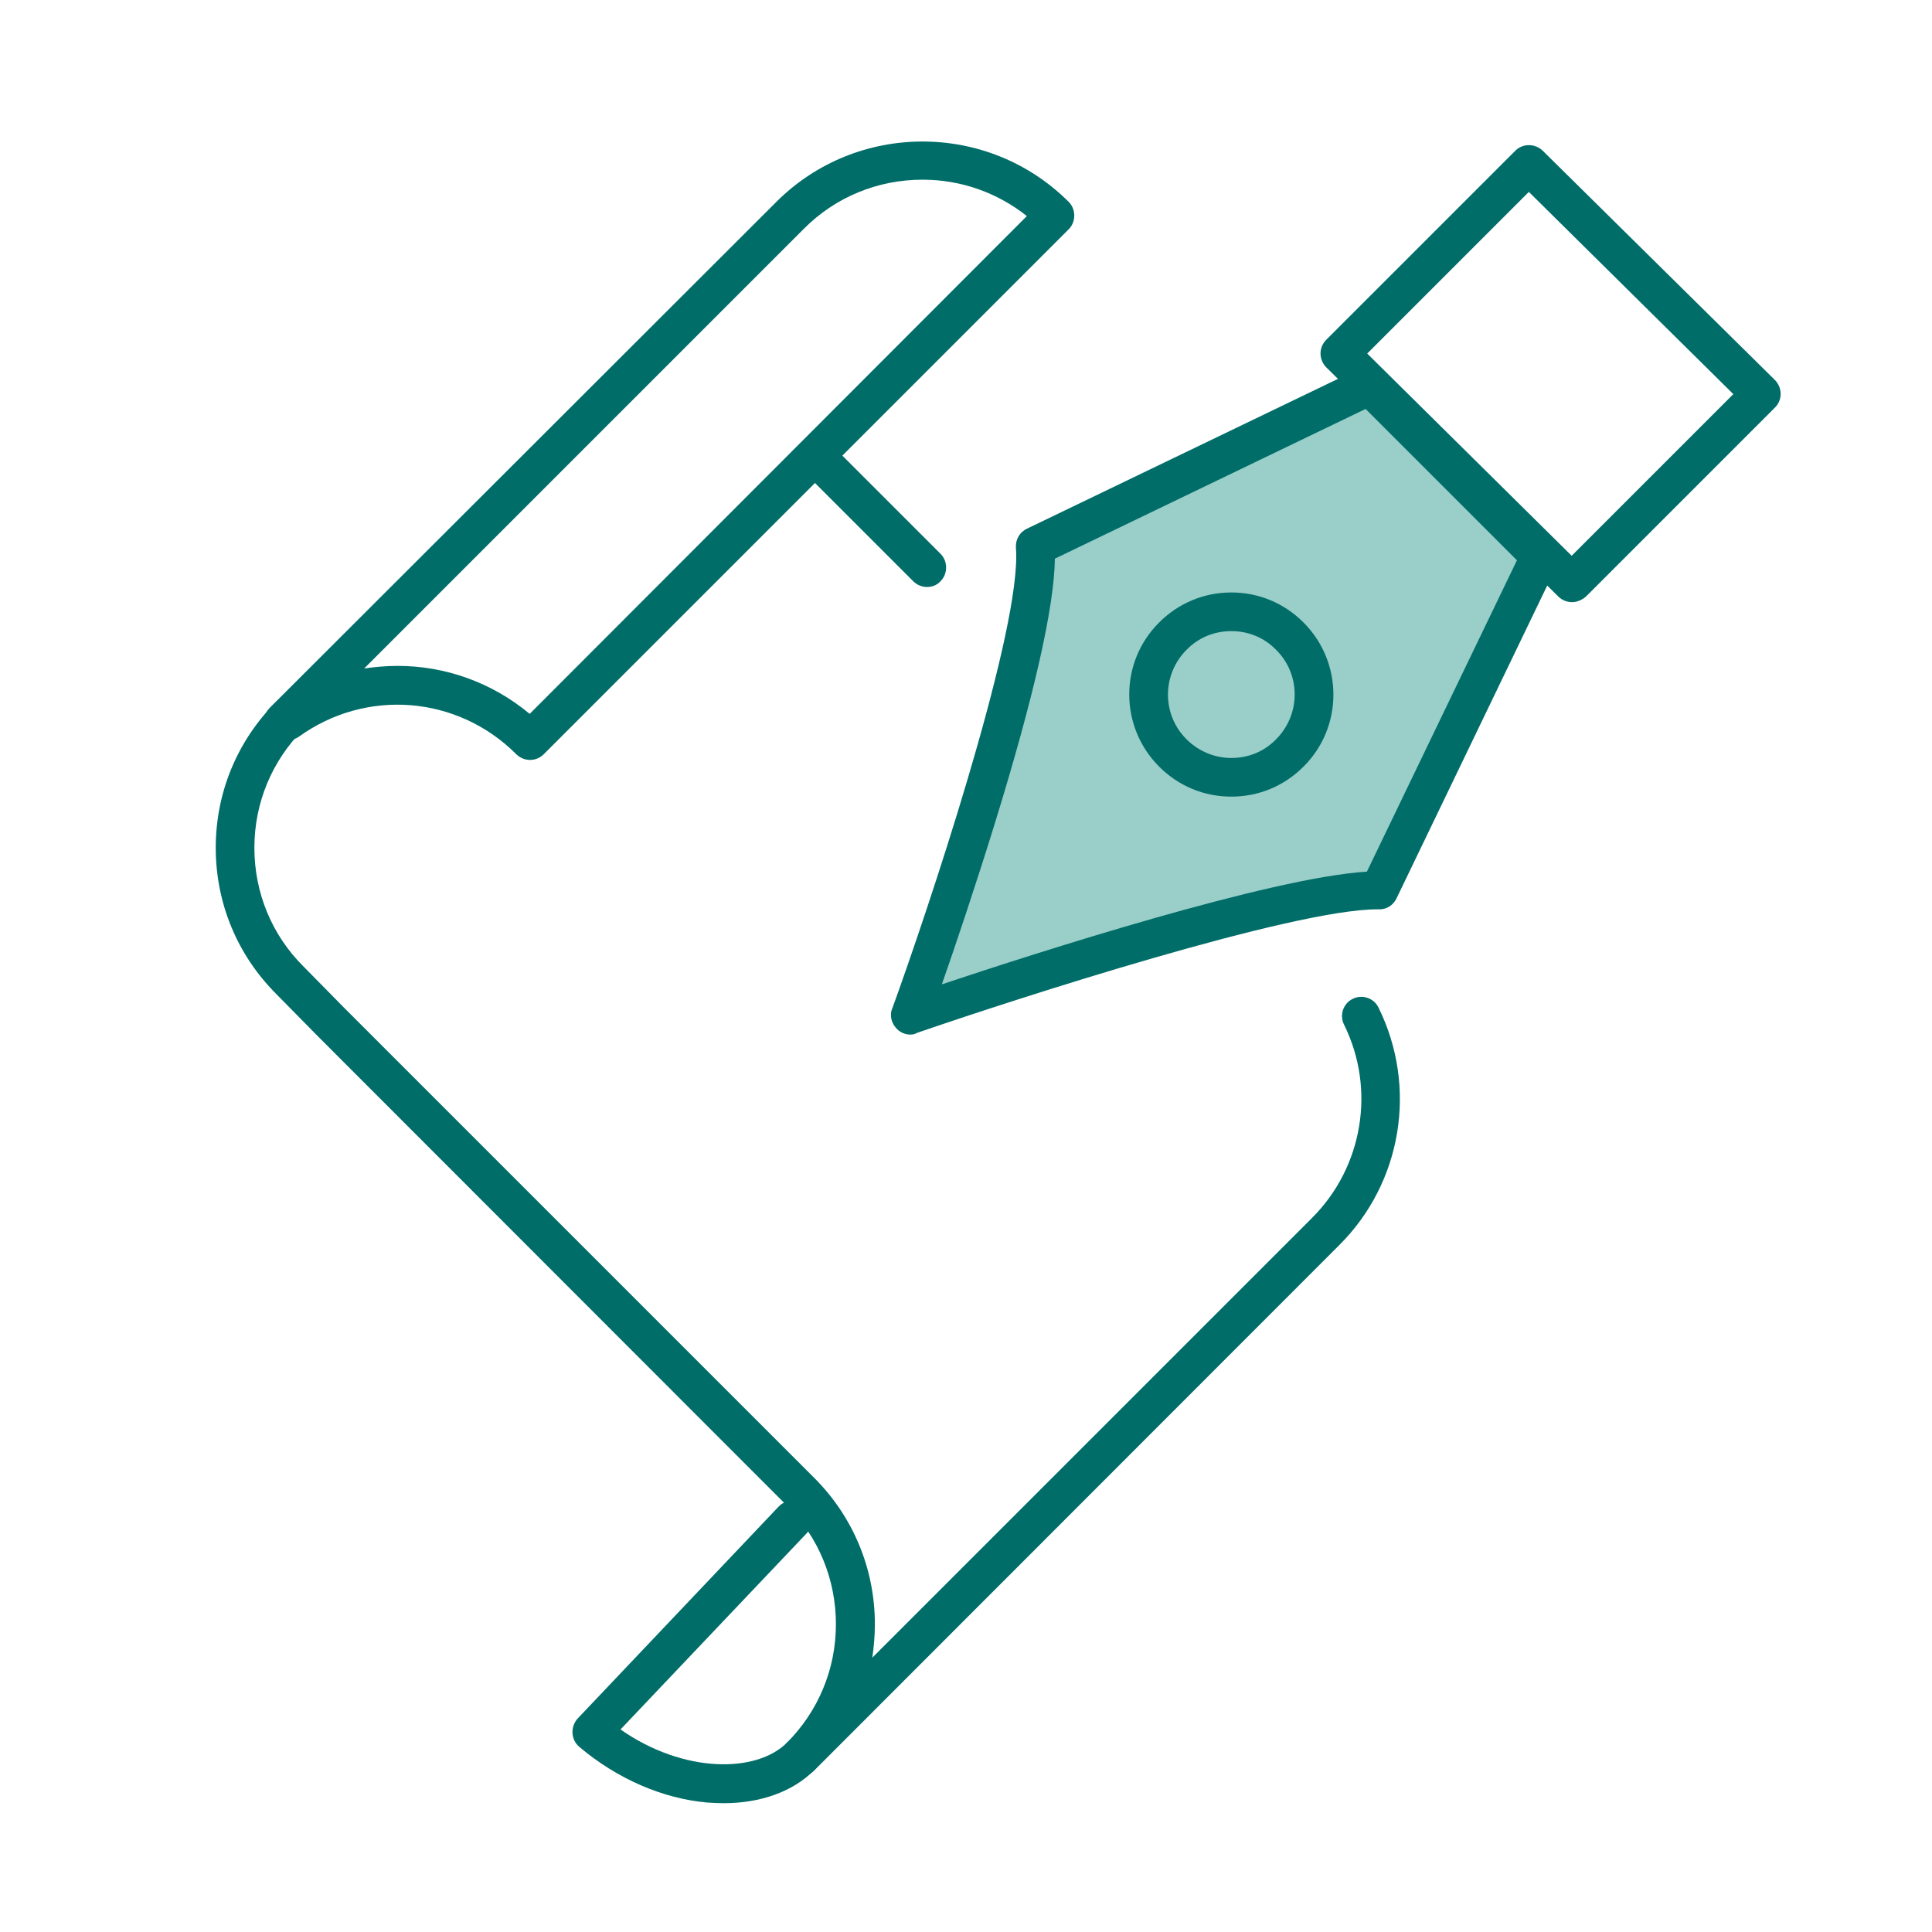
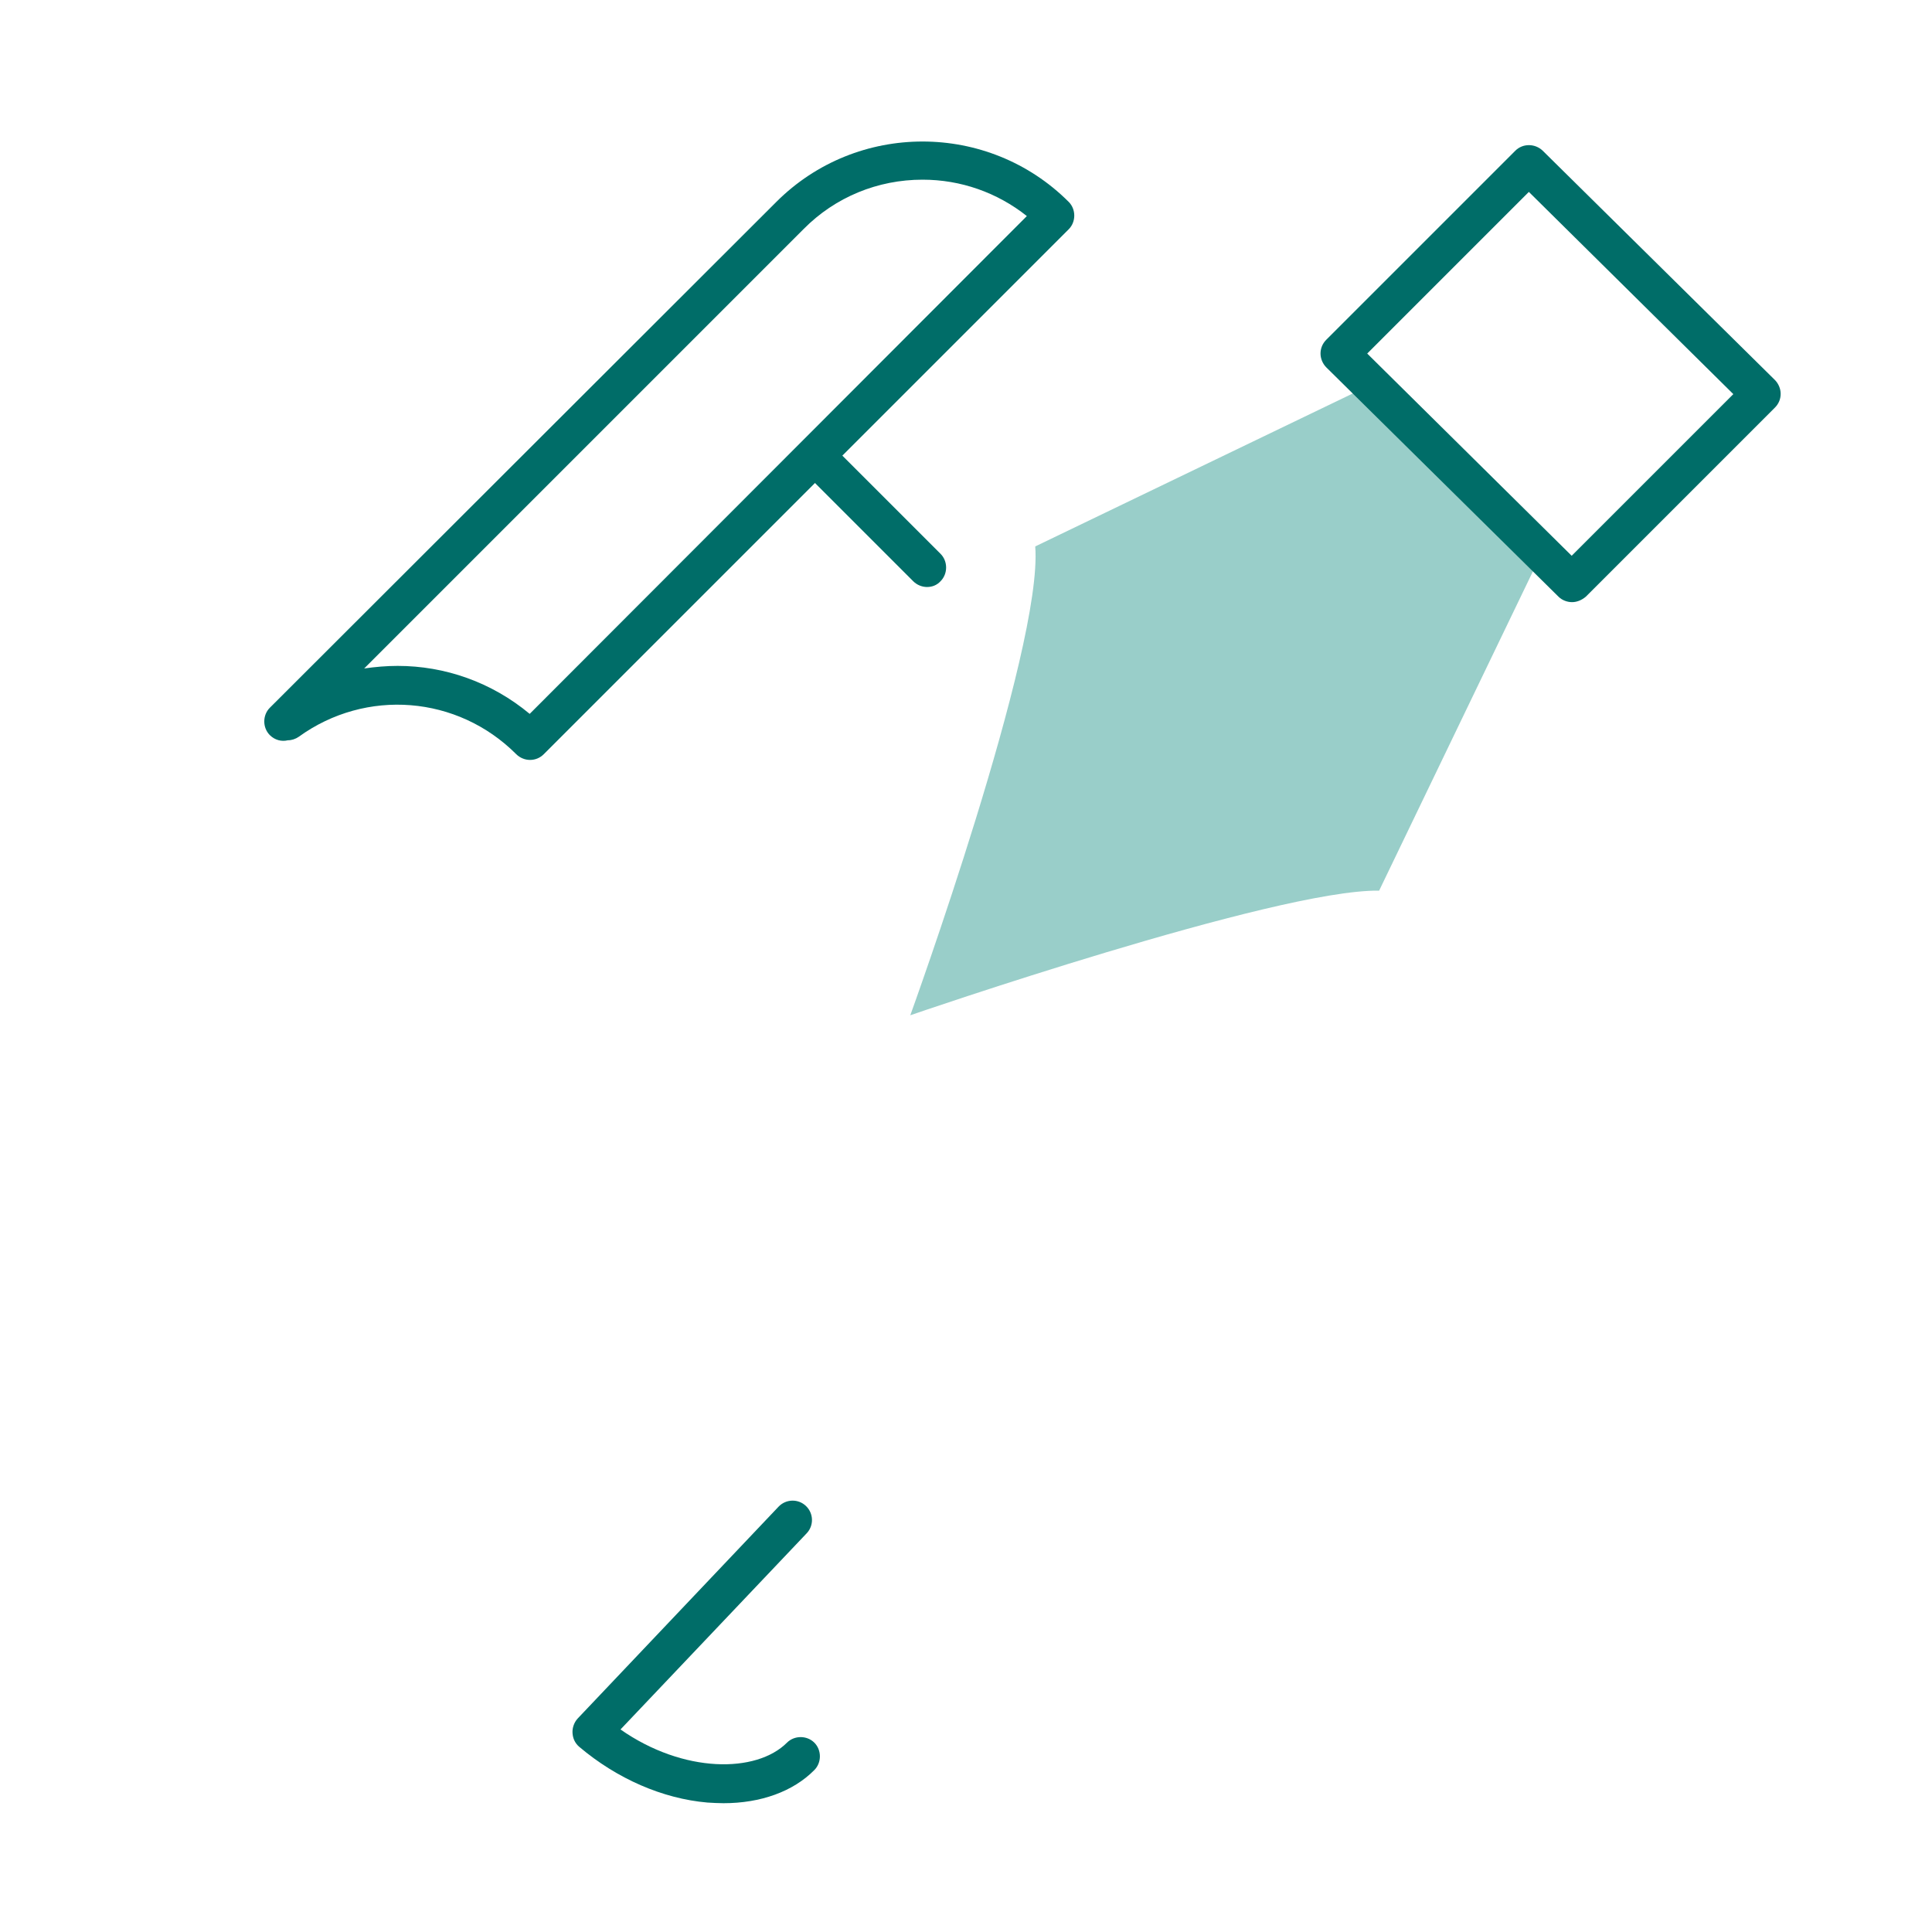
<svg xmlns="http://www.w3.org/2000/svg" version="1.1" id="レイヤー_1" x="0px" y="0px" viewBox="0 0 600 600" style="enable-background:new 0 0 600 600;" xml:space="preserve">
  <style type="text/css">
	.st0{fill:#99CEC9;}
	.st1{fill:#006D68;}
	.st2{fill:none;stroke:#000000;stroke-width:21.292;stroke-linecap:round;stroke-linejoin:round;stroke-miterlimit:10;}
	.st3{fill:none;stroke:#000000;stroke-width:18.421;stroke-linecap:round;stroke-linejoin:round;stroke-miterlimit:10;}
	
		.st4{fill:#FFFFFF;fill-opacity:0;stroke:#000000;stroke-width:18.421;stroke-linecap:round;stroke-linejoin:round;stroke-miterlimit:10;}
	.st5{enable-background:new    ;}
	.st6{clip-path:url(#SVGID_00000114768652496367345120000009519776421826168737_);}
	.st7{clip-path:url(#SVGID_00000072964737751436378650000015120513519232083338_);fill:#006D68;}
	.st8{clip-path:url(#SVGID_00000158001940771831870310000004363846868216285588_);}
	.st9{clip-path:url(#SVGID_00000109721929975014446810000001338307209160948616_);fill:#006D68;}
	.st10{clip-path:url(#SVGID_00000091721479031238646130000018441653007423914374_);}
	.st11{clip-path:url(#SVGID_00000089545429566037785540000006136940405009677495_);fill:#006D68;}
	.st12{clip-path:url(#SVGID_00000138559397213465203530000005968517407745379489_);}
	.st13{clip-path:url(#SVGID_00000088816867217477378060000004553568315043100335_);fill:#006D68;}
</style>
  <g>
    <g>
-       <path class="st1" d="M248.6,551.6c-1.5,0-3.1-0.6-4.3-1.8c-2.3-2.3-2.3-6.2,0-8.5c9.9-9.9,15.3-23,15.3-36.9    c0-13.9-5.4-27.1-15.3-36.9l-13.9-13.9L98.3,321.4l-12.5-12.7c-12.1-12.1-18.8-28.2-18.8-45.4c0-17.2,6.7-33.3,18.8-45.4    c2.3-2.3,6.2-2.3,8.5,0c2.3,2.3,2.3,6.2,0,8.5c-9.9,9.9-15.3,23-15.3,36.9c0,13.9,5.4,27.1,15.3,36.9l12.5,12.7L239,445.1    l13.9,13.9c12.1,12.1,18.8,28.3,18.8,45.4c0,3.5-0.3,7-0.8,10.4l136.6-136.6c15.8-15.8,19.8-40,9.9-60c-1.5-3-0.2-6.6,2.7-8    c3-1.5,6.6-0.2,8,2.7c12.2,24.7,7.3,54.4-12.2,73.8L252.9,549.8C251.7,551,250.2,551.6,248.6,551.6z" />
      <path class="st1" d="M287.9,182.3c-1.5,0-3.1-0.6-4.3-1.8l-33.5-33.5c-2.3-2.3-2.3-6.2,0-8.5c2.3-2.3,6.2-2.3,8.5,0l33.5,33.5    c2.3,2.3,2.3,6.2,0,8.5C290.9,181.8,289.4,182.3,287.9,182.3z" />
      <path class="st1" d="M164.6,236c-1.5,0-3.1-0.6-4.3-1.8c-18.2-18.2-46.6-20.5-67.5-5.4c-1,0.7-2.2,1.1-3.4,1.1    c-2,0.5-4.1-0.1-5.6-1.6c-2.3-2.3-2.3-6.2,0-8.5L241.1,62.7c25-25,65.8-25,90.8,0c2.3,2.3,2.3,6.2,0,8.5L168.9,234.2    C167.7,235.4,166.2,236,164.6,236z M123.5,206.8c14.6,0,29.1,5,41,14.9L318.9,67.1c-9.2-7.3-20.5-11.3-32.4-11.3    c-13.9,0-27.1,5.4-36.9,15.3L113.1,207.6C116.6,207.1,120,206.8,123.5,206.8z" />
      <path class="st1" d="M224.7,560c-1.6,0-3.3-0.1-5-0.2c-13.9-1.2-28.1-7.4-39.8-17.3c-1.3-1.1-2-2.6-2.1-4.3    c-0.1-1.6,0.5-3.3,1.6-4.5l62.4-65.8c2.3-2.4,6.1-2.5,8.5-0.2c2.4,2.3,2.5,6.1,0.2,8.5l-57.8,60.9c19.6,13.7,42.2,13.6,51.7,4.1    c2.3-2.3,6.2-2.3,8.5,0c2.3,2.3,2.3,6.2,0,8.5C246.3,556.4,236.2,560,224.7,560z" />
      <g>
        <g>
          <path class="st0" d="M425.3,119.7l-103.8,50c2.5,31.6-38.8,145.6-38.8,145.6c0,0,113.7-39.2,145.6-38.7l50-103.8L425.3,119.7z" />
-           <path class="st1" d="M282.7,321.3c-1.5,0-3-0.6-4.1-1.7c-1.2-1.2-1.9-2.7-1.9-4.4c0-0.7,0.1-1.4,0.4-2      c11-30.3,38.5-112.6,38.5-140.4c0-0.9,0-1.8-0.1-2.7c0-0.2,0-0.3,0-0.5c0-2.3,1.3-4.4,3.4-5.4l103.8-50c0,0,0,0,0,0      c1.4-0.7,2.9-0.7,4.2-0.4c0,0,0,0,0,0c0.4,0.1,0.8,0.3,1.2,0.5c0.6,0.3,1.1,0.7,1.6,1.2l52.8,52.8c0.5,0.5,0.9,1,1.2,1.6      c0.2,0.4,0.3,0.7,0.4,1.1c0.4,1.4,0.3,2.9-0.4,4.2c0,0,0,0,0,0c0,0,0,0,0,0l-50,103.8c-1,2.1-3.1,3.5-5.5,3.4      c-0.2,0-0.3,0-0.5,0c-26.3,0-112,27.7-143,38.4C284.1,321.2,283.4,321.3,282.7,321.3z M327.6,173.5      c-0.2,15.1-6.5,42.9-18.8,82.7c-6.1,19.7-12.3,38.1-16.3,49.5c29-9.7,102.1-33.2,132-35l46.6-96.7l-47-47L327.6,173.5z" />
          <path class="st1" d="M488.2,187c-1.5,0-3.1-0.6-4.2-1.7l-72.1-71.2c-1.1-1.1-1.8-2.7-1.8-4.3c0-1.6,0.6-3.1,1.8-4.3l58.7-58.7      c2.3-2.3,6.1-2.3,8.5,0l72.1,71.2c1.1,1.1,1.8,2.7,1.8,4.3c0,1.6-0.6,3.1-1.8,4.3l-58.7,58.7C491.2,186.4,489.7,187,488.2,187z       M424.6,109.8l63.5,62.8l50.2-50.2l-63.5-62.8L424.6,109.8z" />
        </g>
      </g>
    </g>
-     <path class="st1" d="M382.4,247.4L382.4,247.4c-8.5,0-16.4-3.3-22.4-9.3c-12.4-12.4-12.4-32.5,0-44.8c6-6,13.9-9.3,22.4-9.3   s16.4,3.3,22.4,9.3c12.4,12.4,12.4,32.5,0,44.8C398.8,244.1,390.9,247.4,382.4,247.4z M382.4,196c-5.3,0-10.2,2-13.9,5.8   c-7.7,7.7-7.7,20.2,0,27.8c0,0,0,0,0,0c3.7,3.7,8.7,5.8,13.9,5.8c5.3,0,10.2-2,13.9-5.8c7.7-7.7,7.7-20.2,0-27.8   C392.6,198,387.7,196,382.4,196z" />
  </g>
</svg>